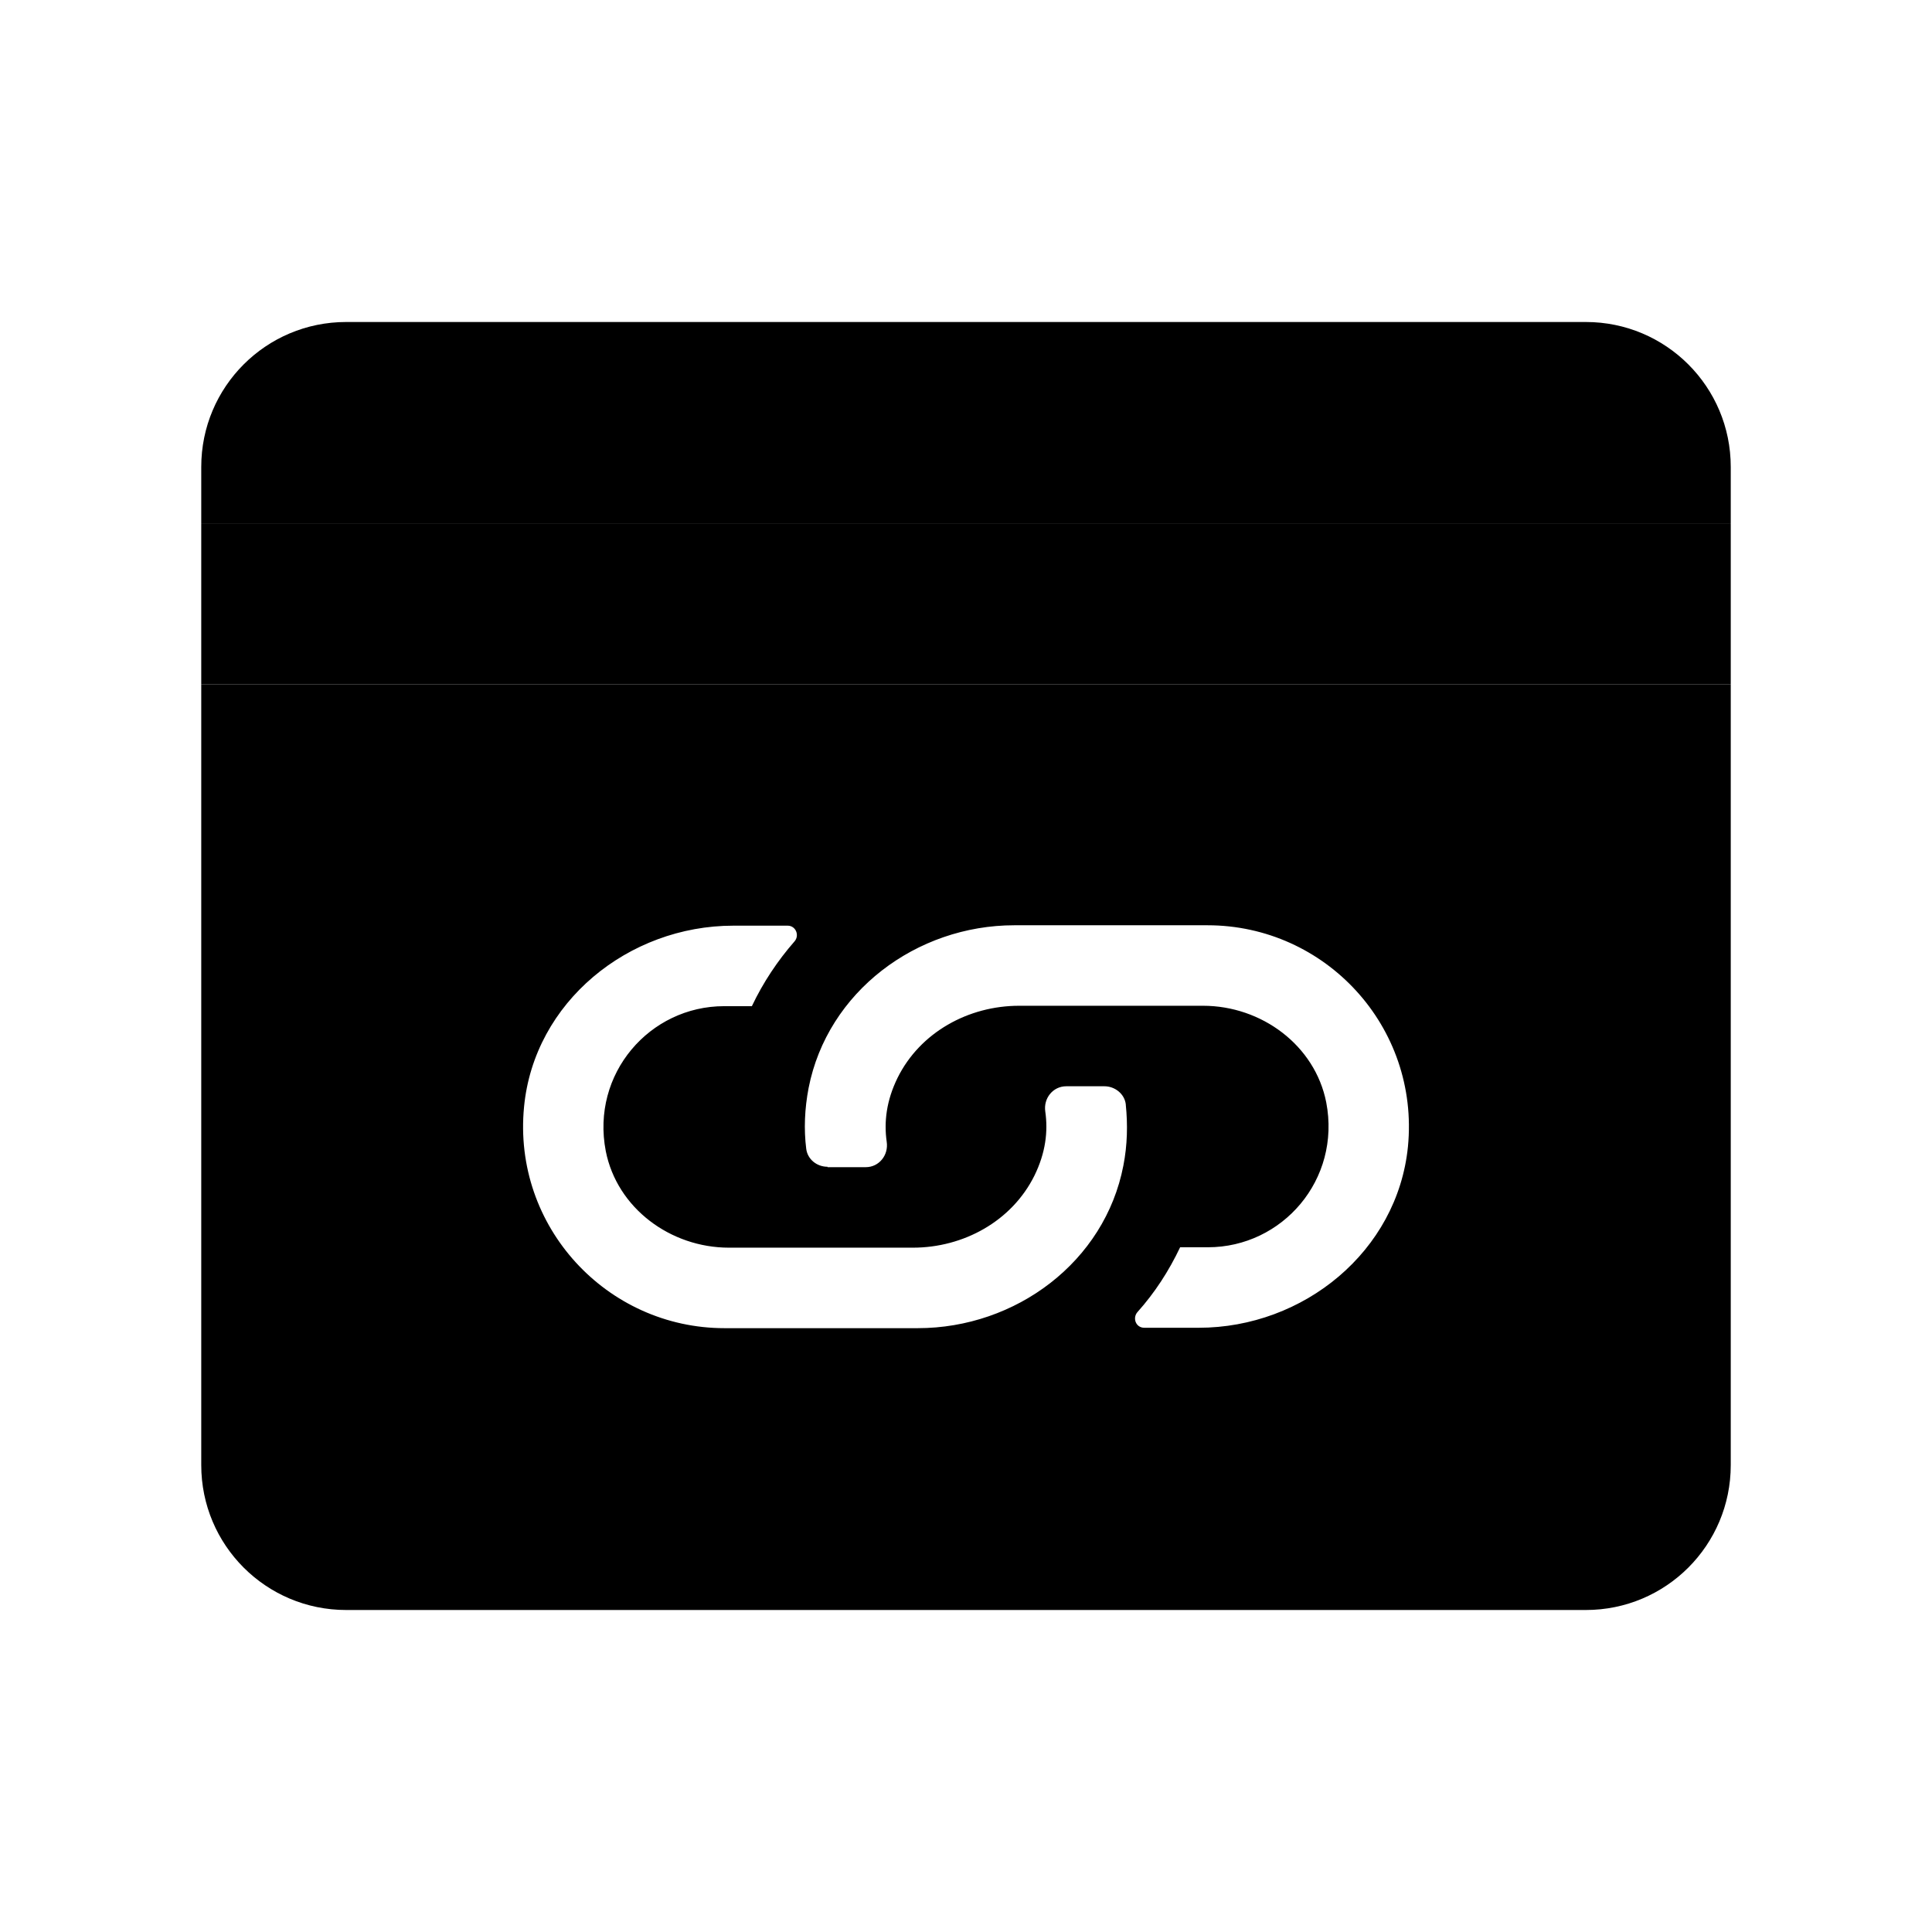
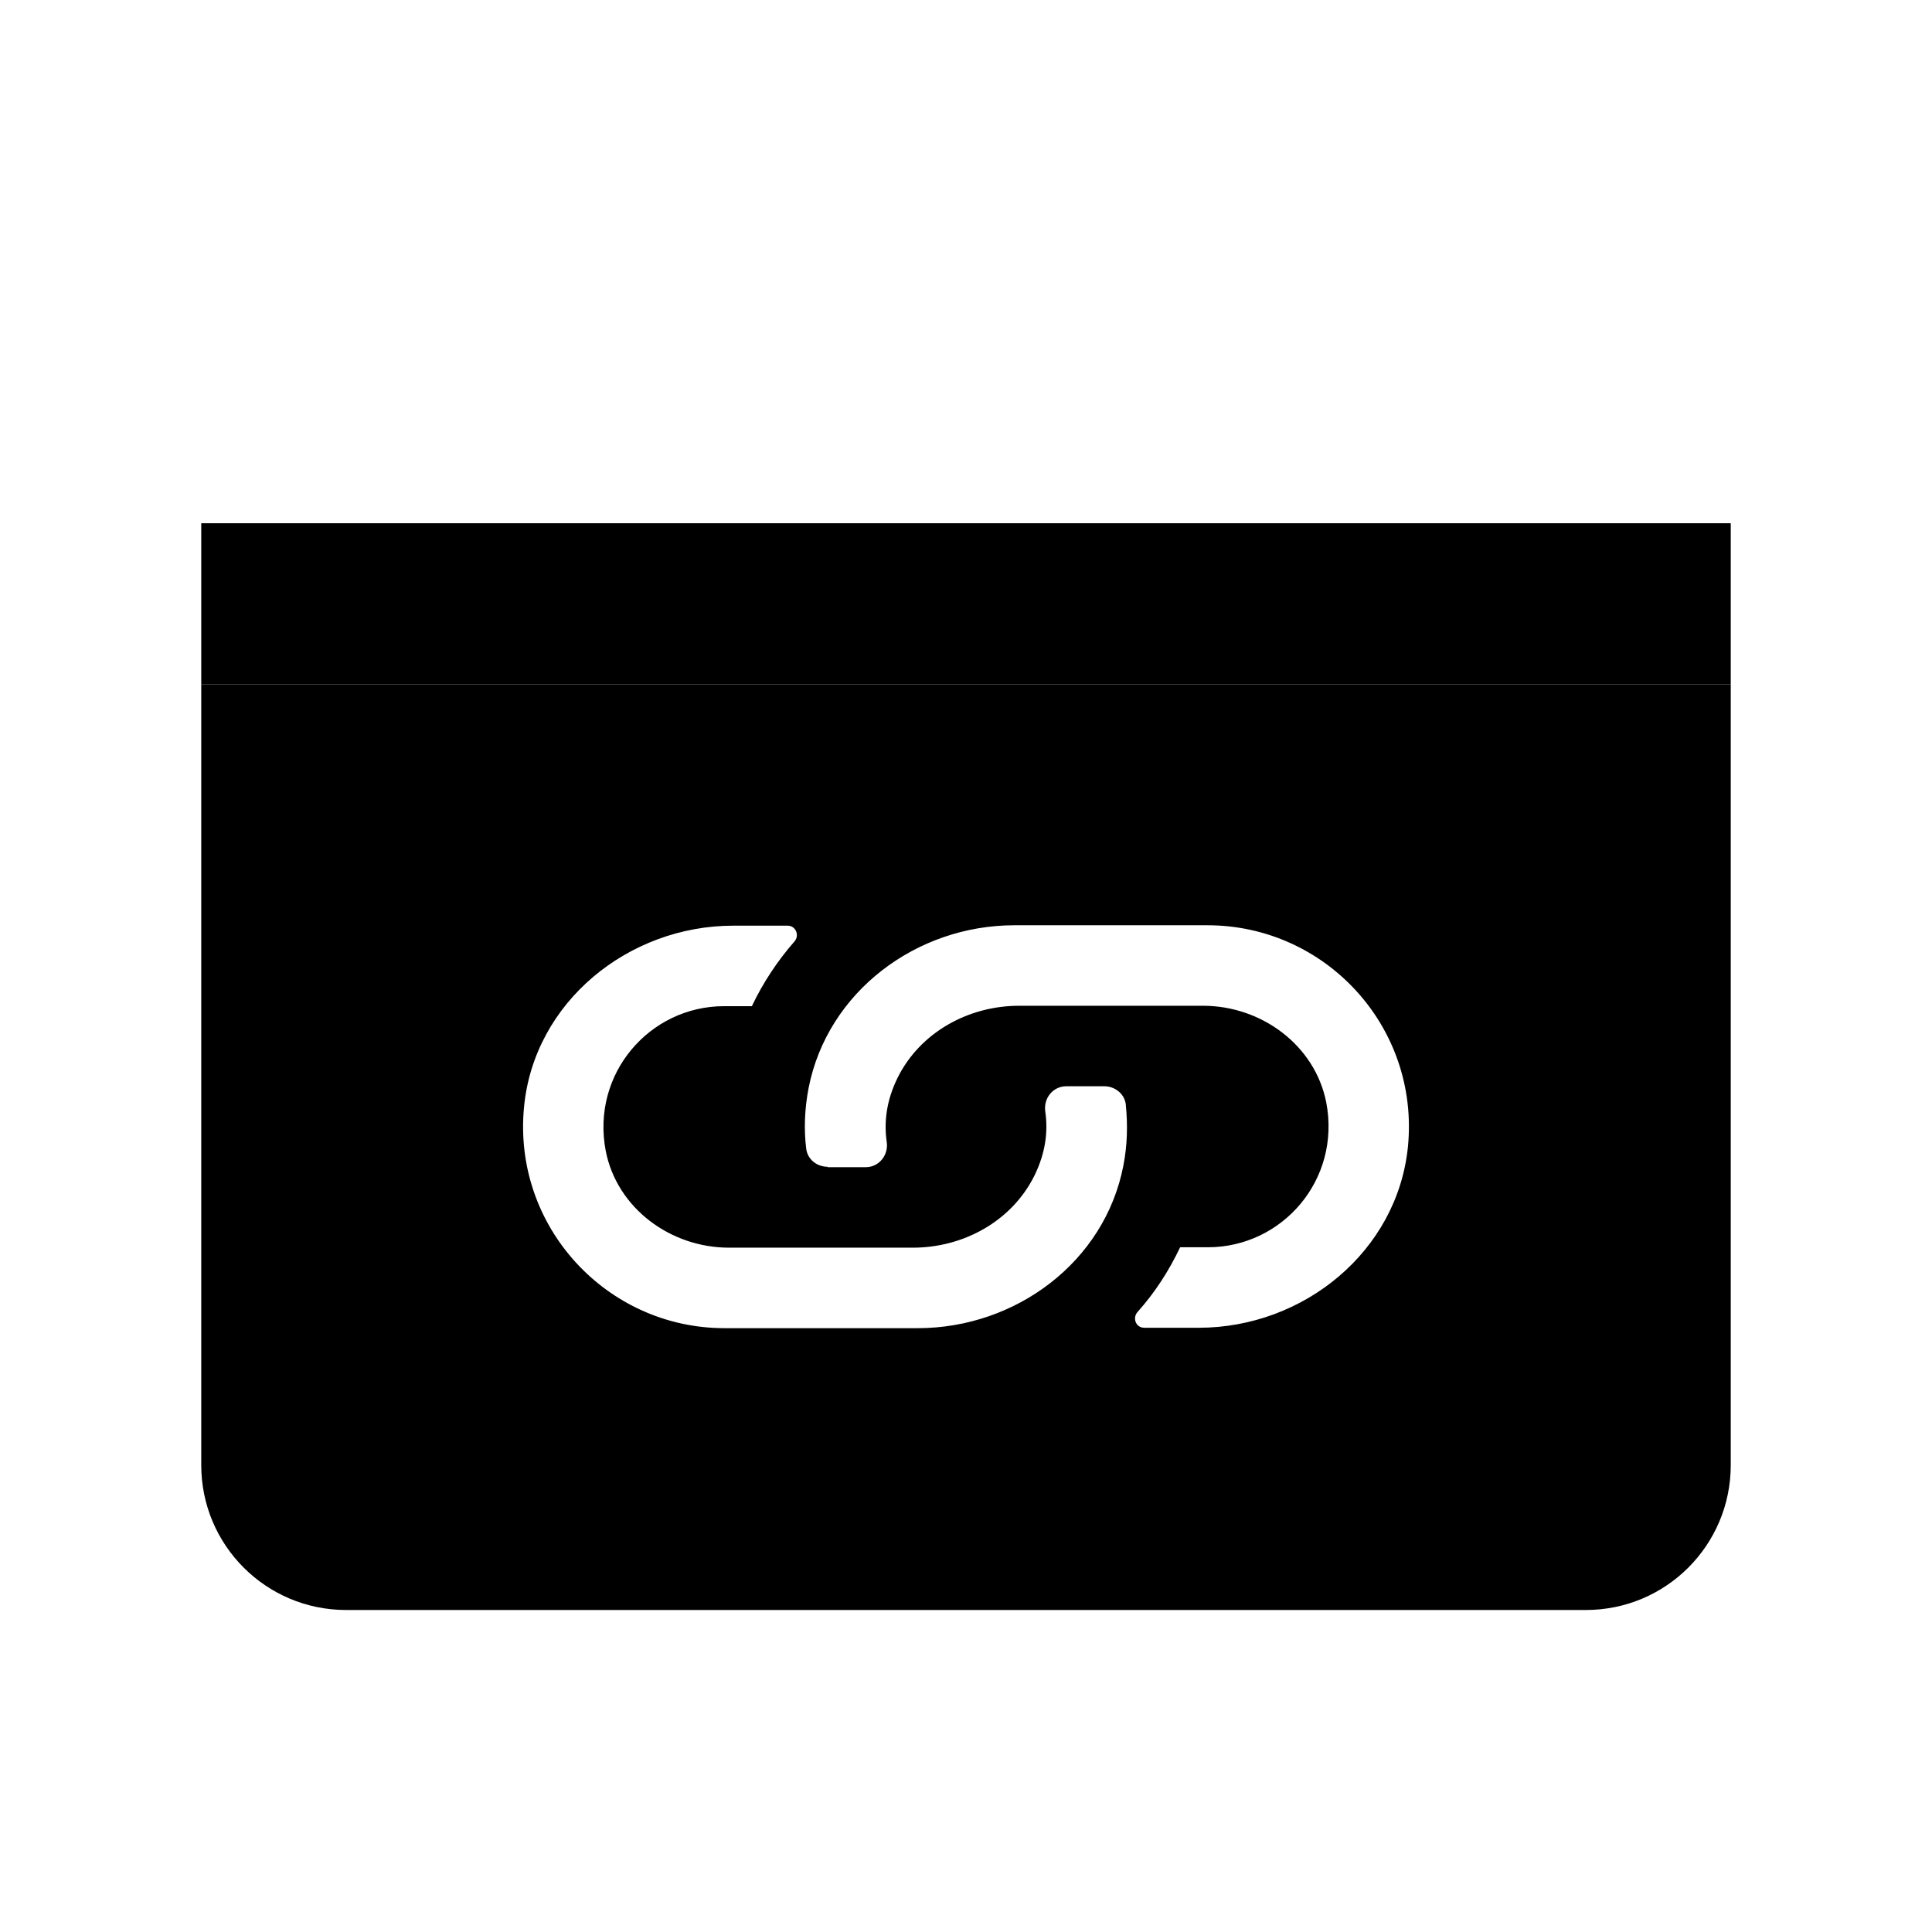
<svg xmlns="http://www.w3.org/2000/svg" width="48" height="48" viewBox="0 0 48 48" fill="none">
  <g id="48X48_ë²ì¸ì¹´ëì°ë">
    <path id="Vector" d="M48 0H0V48H48V0Z" fill="white" style="fill:white;fill-opacity:1;" />
    <g id="Group">
      <g id="Group_2">
        <g id="Group_3">
          <path id="Vector_2" d="M5 17V36.4C5 38.39 6.61 40 8.6 40H39.4C41.39 40 43 38.39 43 36.4V17H5Z" fill="#4091F7" style="fill:#4091F7;fill:color(display-p3 0.251 0.569 0.969);fill-opacity:1;" />
-           <path id="Vector_3" d="M43 13V11.6C43 9.61 41.39 8 39.4 8H8.6C6.61 8 5 9.61 5 11.6V13H43Z" fill="#4091F7" style="fill:#4091F7;fill:color(display-p3 0.251 0.569 0.969);fill-opacity:1;" />
        </g>
        <path id="Vector_4" d="M43 13H5V17H43V13Z" fill="#2D6AC9" style="fill:#2D6AC9;fill:color(display-p3 0.176 0.416 0.788);fill-opacity:1;" />
      </g>
      <path id="Vector_5" d="M27.97 27.448C28.02 27.938 28.01 28.448 27.91 28.958C27.45 31.348 25.24 32.998 22.8 32.998H18C15.08 32.998 12.73 30.478 13.02 27.498C13.27 24.898 15.61 22.998 18.22 22.998H19.57C19.77 22.998 19.87 23.238 19.74 23.388C19.32 23.868 18.96 24.408 18.68 24.998H17.99C16.14 24.998 14.68 26.678 15.05 28.598C15.33 30.018 16.66 30.998 18.11 30.998H22.68C23.94 30.998 25.14 30.338 25.7 29.208C25.98 28.638 26.04 28.108 25.97 27.618C25.92 27.288 26.16 26.988 26.49 26.988H27.44C27.7 26.988 27.94 27.178 27.97 27.438V27.448ZM20.56 28.998H21.51C21.84 28.998 22.08 28.698 22.03 28.368C21.96 27.878 22.02 27.348 22.3 26.778C22.86 25.648 24.06 24.988 25.32 24.988H29.89C31.34 24.988 32.67 25.968 32.95 27.388C33.32 29.308 31.86 30.988 30.01 30.988H29.32C29.04 31.578 28.69 32.118 28.26 32.598C28.13 32.748 28.22 32.988 28.43 32.988H29.78C32.39 32.988 34.72 31.088 34.98 28.488C35.27 25.508 32.93 22.988 30 22.988H25.2C22.77 22.988 20.56 24.638 20.09 27.028C19.99 27.548 19.97 28.058 20.03 28.538C20.06 28.798 20.29 28.988 20.56 28.988V28.998Z" fill="white" style="fill:white;fill-opacity:1;" />
    </g>
  </g>
</svg>